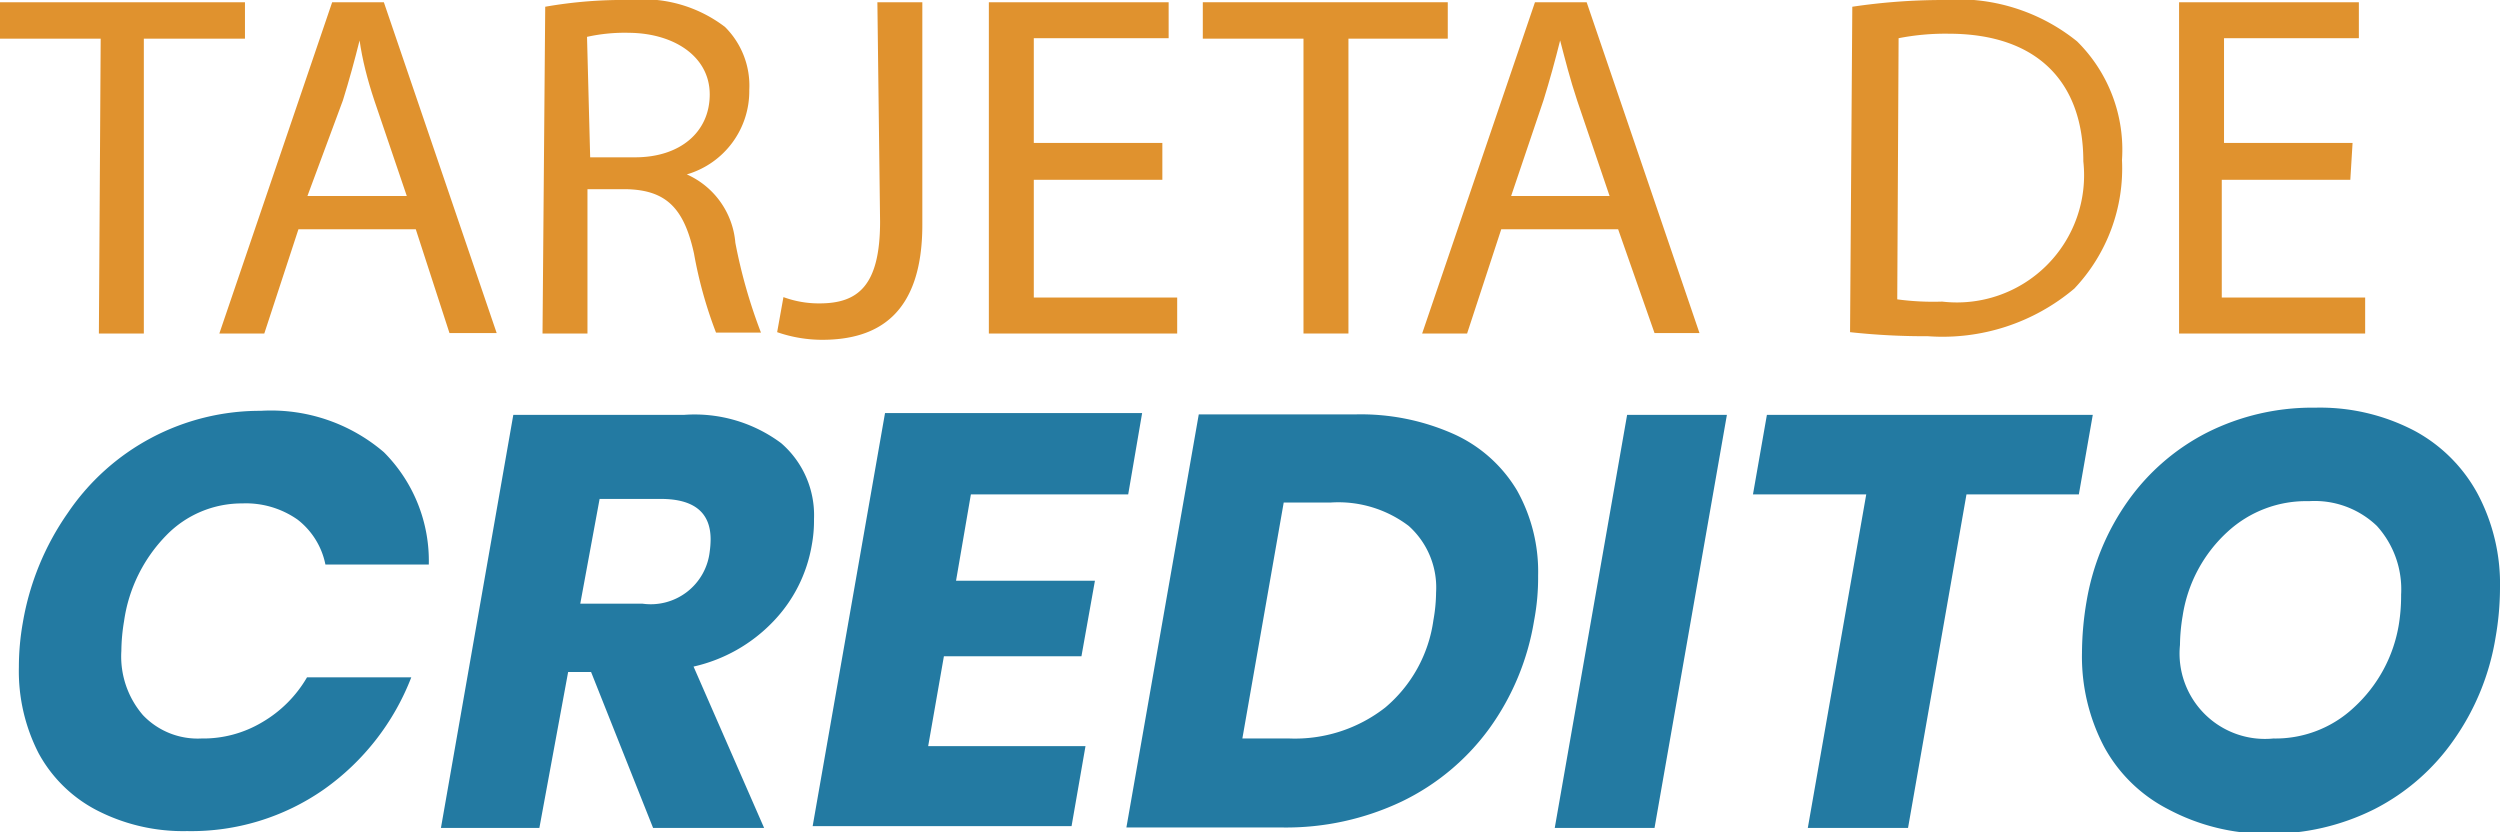
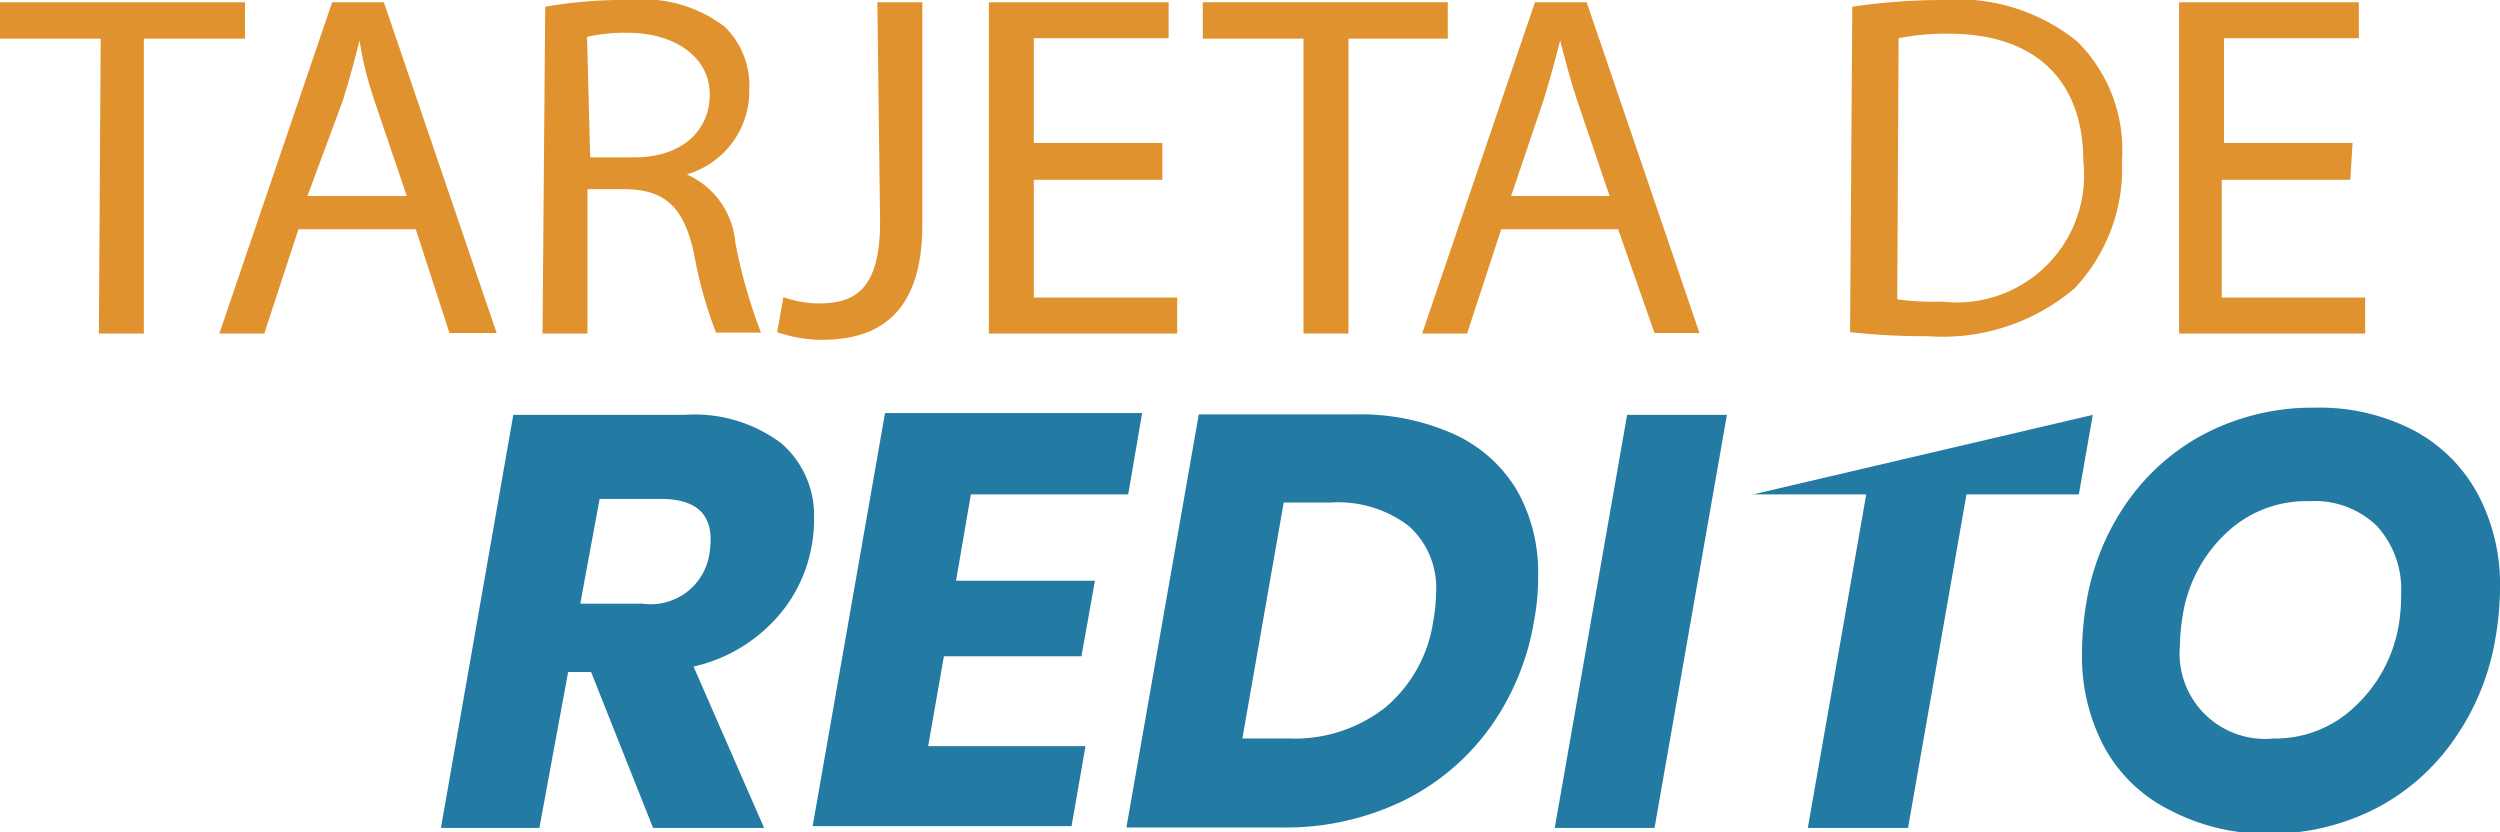
<svg xmlns="http://www.w3.org/2000/svg" viewBox="0 0 55.62 18.51">
  <defs>
    <style>.cls-1{fill:#e0922e;}.cls-2{fill:#237aa2;}</style>
  </defs>
  <title>t-credito</title>
  <g id="Capa_2" data-name="Capa 2">
    <g id="Layer_1" data-name="Layer 1">
      <path class="cls-1" d="M2.24.86H0V.05H5.45V.86H3.2V7.42h-1Z" />
      <path class="cls-1" d="M6.64,5.1,5.88,7.42h-1L7.39.05H8.54l2.51,7.36H10L9.25,5.1Zm2.41-.74L8.33,2.24C8.17,1.76,8.06,1.32,8,.9h0c-.11.44-.23.88-.37,1.33L6.84,4.36Z" />
      <path class="cls-1" d="M12.13.15A10,10,0,0,1,14,0a3,3,0,0,1,2.13.6A1.84,1.84,0,0,1,16.67,2a1.93,1.93,0,0,1-1.39,1.88v0A1.83,1.83,0,0,1,16.36,5.4a11.67,11.67,0,0,0,.57,2h-1a9.57,9.57,0,0,1-.49-1.76c-.22-1-.61-1.4-1.47-1.43h-.9V7.42h-1Zm1,3.35h1c1,0,1.66-.56,1.66-1.4S15,.74,14,.73a3.88,3.88,0,0,0-.94.09Z" />
      <path class="cls-1" d="M19.52.05h1V5c0,2-1,2.56-2.23,2.56a3.07,3.07,0,0,1-1-.17l.14-.78a2.28,2.28,0,0,0,.8.14c.85,0,1.35-.38,1.35-1.82Z" />
      <path class="cls-1" d="M25.86,4H23V6.62h3.19v.8H22V.05h4v.8H23V3.18h2.86Z" />
      <path class="cls-1" d="M29,.86H26.76V.05h5.45V.86H30V7.42H29Z" />
      <path class="cls-1" d="M33.4,5.1l-.76,2.32h-1L34.15.05H35.3l2.51,7.36h-1L36,5.1Zm2.41-.74-.72-2.12c-.16-.48-.27-.92-.38-1.34h0c-.11.44-.23.88-.37,1.33l-.72,2.13Z" />
      <path class="cls-1" d="M41.21.15a13.69,13.69,0,0,1,2-.15,4.22,4.22,0,0,1,3,.92,3.39,3.39,0,0,1,1,2.64,3.89,3.89,0,0,1-1.06,2.86,4.54,4.54,0,0,1-3.26,1.06,15.34,15.34,0,0,1-1.73-.09Zm1,6.51a6,6,0,0,0,1,.05,2.83,2.83,0,0,0,3.14-3.12c0-1.74-1-2.84-3-2.84a5.4,5.4,0,0,0-1.11.1Z" />
      <path class="cls-1" d="M52.29,4H49.43V6.62h3.19v.8H48.48V.05h4v.8h-3V3.18h2.86Z" />
-       <path class="cls-2" d="M8.54,10.06a3.42,3.42,0,0,1,1,2.5H7.24a1.68,1.68,0,0,0-.62-1,2,2,0,0,0-1.23-.36,2.34,2.34,0,0,0-1.69.71,3.41,3.41,0,0,0-.94,1.91,4.16,4.16,0,0,0-.06.66,2,2,0,0,0,.48,1.43,1.68,1.68,0,0,0,1.3.52,2.56,2.56,0,0,0,1.35-.36,2.76,2.76,0,0,0,1-1H9.15a5.46,5.46,0,0,1-1.94,2.49,5.15,5.15,0,0,1-3.05.93,4.19,4.19,0,0,1-2-.46A3.09,3.09,0,0,1,.86,16.76a4,4,0,0,1-.44-1.92,5.66,5.66,0,0,1,.09-1,6,6,0,0,1,1-2.43A5.16,5.16,0,0,1,5.8,9.14,3.86,3.86,0,0,1,8.54,10.06Z" />
      <path class="cls-2" d="M17.38,9.86a2.12,2.12,0,0,1,.73,1.69,3,3,0,0,1-.05.58,3.23,3.23,0,0,1-.86,1.7,3.52,3.52,0,0,1-1.77,1L17,18.42H14.53l-1.38-3.47h-.51L12,18.42H9.81l1.61-9.19h3.8A3.22,3.22,0,0,1,17.38,9.86ZM15.81,12q0-.9-1.11-.9H13.34l-.43,2.33h1.38a1.32,1.32,0,0,0,1.5-1.16A2.08,2.08,0,0,0,15.81,12Z" />
      <path class="cls-2" d="M21.6,11l-.33,1.92h3.09l-.3,1.68H21l-.35,2h3.5l-.31,1.78H18.08l1.61-9.19h5.72L25.1,11Z" />
      <path class="cls-2" d="M33.14,16.2a5.2,5.2,0,0,1-1.95,1.63,6,6,0,0,1-2.66.58H25.06l1.61-9.19h3.47a5.07,5.07,0,0,1,2.21.44,3.14,3.14,0,0,1,1.4,1.25,3.7,3.7,0,0,1,.47,1.9,5.1,5.1,0,0,1-.09,1A5.65,5.65,0,0,1,33.14,16.2Zm-2.32-.46a3.09,3.09,0,0,0,1.07-1.94,3.65,3.65,0,0,0,.06-.62,1.84,1.84,0,0,0-.61-1.48,2.59,2.59,0,0,0-1.73-.52H28.56l-.92,5.25h1.05A3.26,3.26,0,0,0,30.82,15.74Z" />
      <path class="cls-2" d="M38.42,9.23l-1.61,9.19H34.59L36.2,9.23Z" />
-       <path class="cls-2" d="M46.56,9.23,46.25,11h-2.5l-1.3,7.42H40.22L41.52,11H39l.31-1.77Z" />
+       <path class="cls-2" d="M46.56,9.23,46.25,11h-2.5l-1.3,7.42H40.22L41.52,11H39Z" />
      <path class="cls-2" d="M53.71,9.58A3.46,3.46,0,0,1,55.13,11a4.28,4.28,0,0,1,.49,2.09,6.48,6.48,0,0,1-.1,1.1,5.47,5.47,0,0,1-.92,2.26A4.82,4.82,0,0,1,52.83,18a5.18,5.18,0,0,1-2.38.55A4.65,4.65,0,0,1,48.23,18a3.37,3.37,0,0,1-1.42-1.39,4.31,4.31,0,0,1-.49-2.09,6.93,6.93,0,0,1,.1-1.13,5.41,5.41,0,0,1,.92-2.24,4.87,4.87,0,0,1,1.77-1.53,5.21,5.21,0,0,1,2.4-.55A4.53,4.53,0,0,1,53.71,9.58Zm-4.15,2.25a3.18,3.18,0,0,0-1,1.87,4.12,4.12,0,0,0-.06.65,1.9,1.9,0,0,0,2.08,2.08,2.55,2.55,0,0,0,1.79-.69,3.2,3.2,0,0,0,1-1.85,4,4,0,0,0,.05-.66,2.1,2.1,0,0,0-.54-1.53,2,2,0,0,0-1.51-.55A2.58,2.58,0,0,0,49.56,11.83Z" />
    </g>
  </g>
</svg>